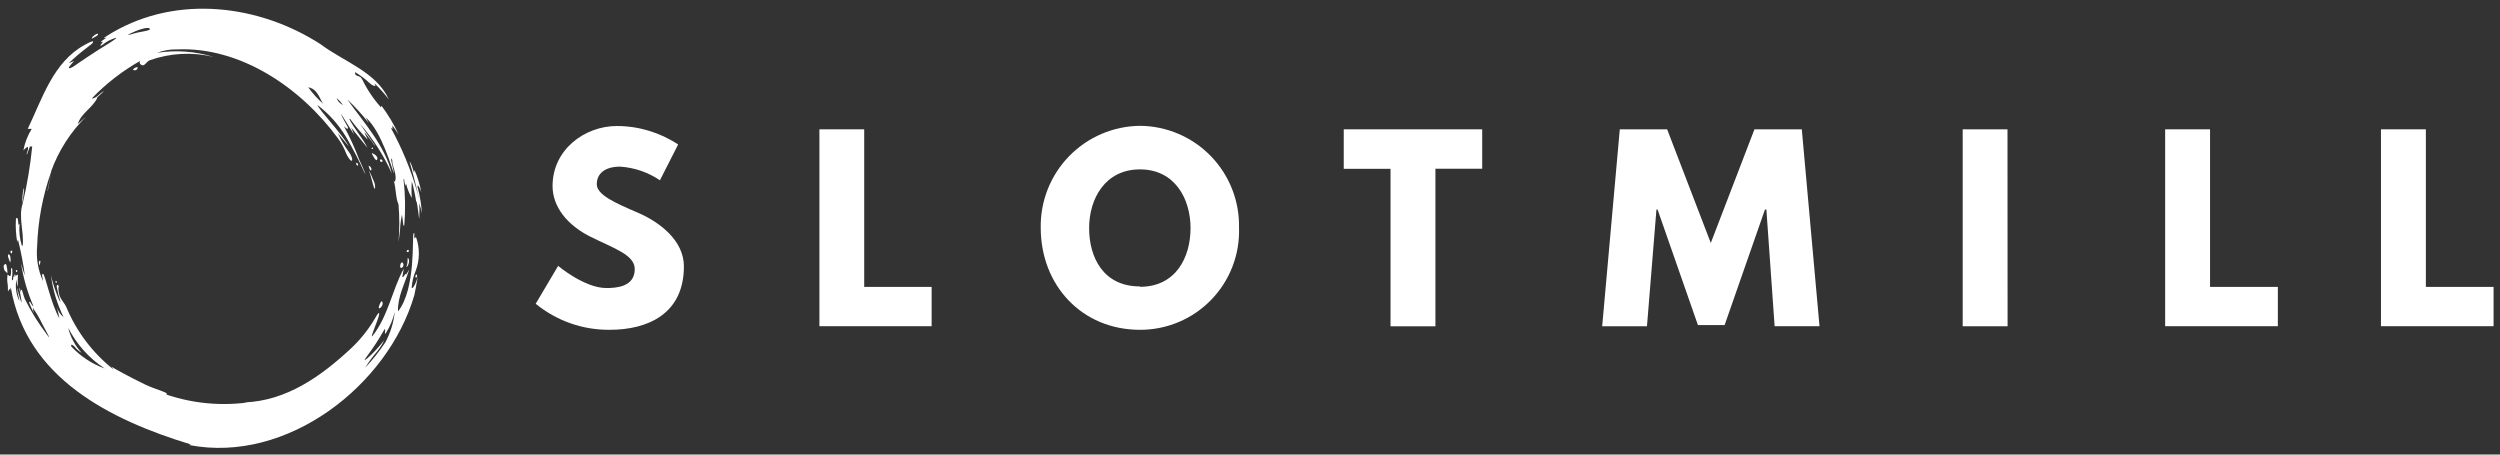
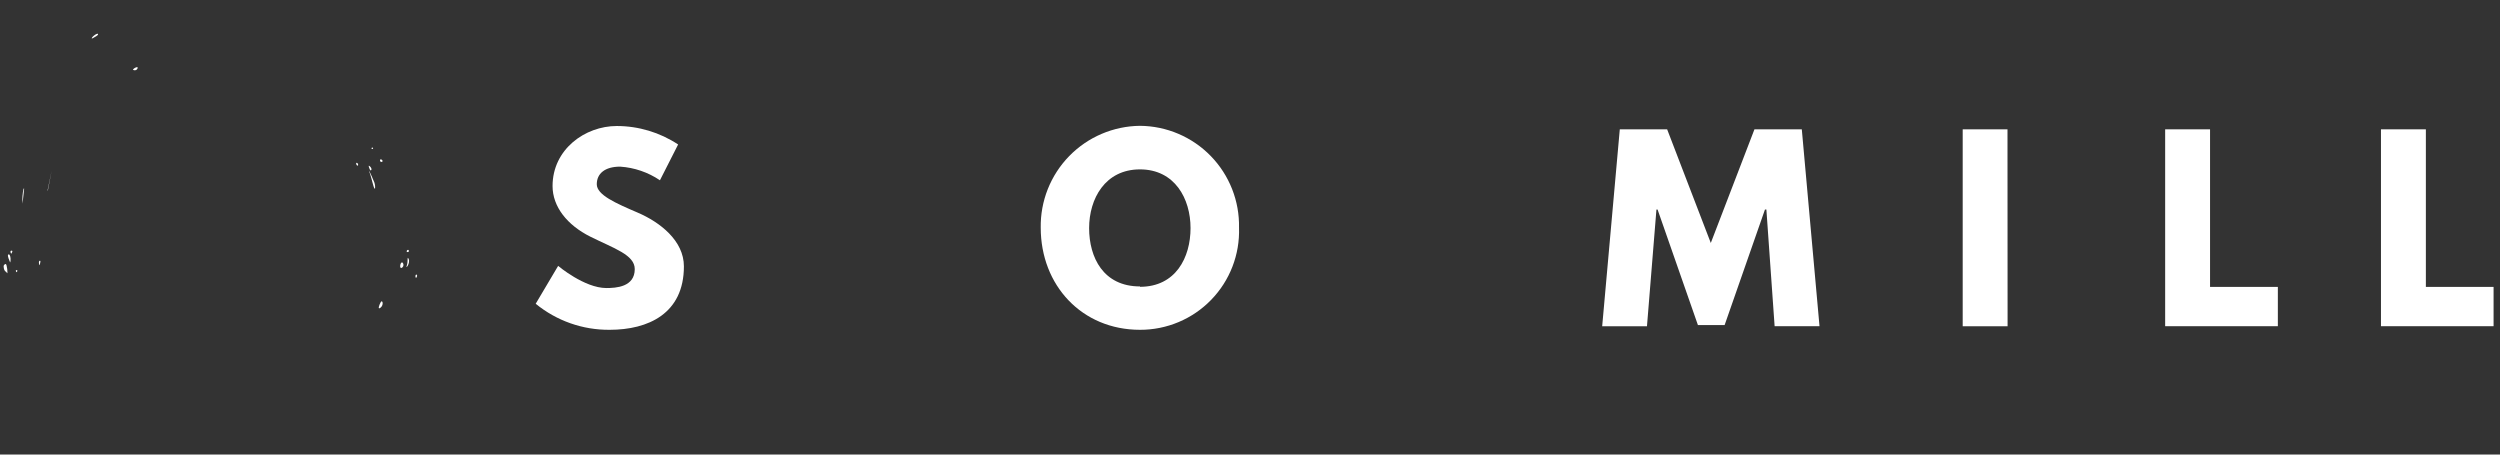
<svg xmlns="http://www.w3.org/2000/svg" width="264" height="48" viewBox="0 0 264 48" fill="none">
  <rect x="0" y="0" width="264" height="48" fill="#333333" stroke="none" />
  <path d="M71.61 15.257L69.69 19.037C68.442 18.194 66.993 17.697 65.49 17.597C63.88 17.597 63.02 18.327 63.02 19.457C63.02 20.587 65.02 21.457 67.35 22.457C69.68 23.457 72.22 25.407 72.22 28.127C72.22 33.127 68.44 34.827 64.38 34.827C61.535 34.853 58.771 33.88 56.57 32.077L58.94 28.077C58.94 28.077 61.71 30.417 64.03 30.417C65.03 30.417 67.03 30.317 67.03 28.417C67.03 26.907 64.82 26.227 62.35 24.997C59.88 23.767 58.35 21.817 58.35 19.647C58.35 15.767 61.78 13.307 65.13 13.307C67.435 13.308 69.688 13.986 71.61 15.257Z" fill="white" />
-   <path d="M91.26 30.297H98.38V34.447H86.53V13.657H91.26V30.297Z" fill="white" />
  <path d="M120.381 13.287C121.777 13.297 123.157 13.585 124.441 14.133C125.725 14.681 126.887 15.479 127.861 16.48C128.834 17.481 129.598 18.666 130.11 19.965C130.622 21.264 130.87 22.651 130.841 24.047C130.888 25.448 130.652 26.845 130.147 28.153C129.642 29.461 128.878 30.654 127.902 31.66C126.926 32.667 125.756 33.466 124.464 34.01C123.172 34.554 121.783 34.832 120.381 34.827C114.231 34.827 109.901 30.117 109.901 24.047C109.878 22.651 110.132 21.265 110.647 19.968C111.162 18.67 111.929 17.488 112.903 16.488C113.877 15.488 115.039 14.69 116.322 14.141C117.606 13.592 118.985 13.301 120.381 13.287ZM120.381 30.287C124.161 30.287 125.721 27.187 125.721 24.087C125.721 20.987 124.061 17.887 120.381 17.887C116.701 17.887 115.011 20.987 115.011 24.087C115.011 27.187 116.511 30.247 120.381 30.247V30.287Z" fill="white" />
-   <path d="M141.9 13.657H156.52V17.817H151.58V34.457H146.84V17.827H141.9V13.657Z" fill="white" />
  <path d="M186.53 22.127H186.38L182.12 34.327H179.3L175.04 22.127H174.92L173.92 34.457H169.19L171.05 13.657H176.05L180.66 25.657L185.27 13.657H190.27L192.14 34.447H187.4L186.53 22.127Z" fill="white" />
  <path d="M212.001 34.457H207.261V13.657H211.991L212.001 34.457Z" fill="white" />
  <path d="M233.381 30.297H240.541V34.447H228.641V13.657H233.381V30.297Z" fill="white" />
  <path d="M256.171 30.297H263.321V34.447H251.431V13.657H256.171V30.297Z" fill="white" />
-   <path d="M44.551 22.537C44.497 21.618 44.349 20.706 44.111 19.817C44.001 19.387 44.241 19.577 44.491 20.317C44.351 19.514 44.112 18.732 43.781 17.987C43.691 17.987 43.781 18.157 43.721 18.237C43.661 18.077 43.571 17.697 43.461 17.427C43.351 17.157 43.201 16.907 43.291 17.207C43.471 17.747 44.181 20.597 44.291 21.107C44.211 20.837 44.131 20.527 44.071 20.307C43.393 17.927 42.447 15.633 41.251 13.467L41.441 13.627C41.441 13.507 41.441 13.407 41.441 13.247L42.091 14.187C41.597 13.129 40.998 12.123 40.301 11.187C40.279 11.236 40.253 11.284 40.221 11.327C39.416 10.427 38.742 9.417 38.221 8.327C38.221 8.377 38.221 8.407 38.221 8.447C38.171 7.867 37.421 8.207 37.501 7.617C38.038 7.942 38.541 8.32 39.001 8.747C39.351 9.067 39.501 9.067 39.621 9.077C39.741 9.087 39.501 8.897 39.571 8.827C40.114 9.344 40.613 9.906 41.061 10.507C39.761 7.597 36.291 6.507 33.851 4.667C27.381 0.497 18.781 -0.573 11.921 3.407C11.621 3.577 11.201 3.847 11.021 3.967C10.841 4.087 11.241 3.967 11.251 3.967C11.071 4.107 10.901 4.217 10.701 4.357C10.501 4.497 10.931 4.357 10.841 4.457C10.751 4.557 10.361 5.057 10.841 4.717C11.251 4.386 11.724 4.141 12.231 3.997C12.531 3.997 11.011 4.857 10.451 5.227C9.571 5.797 8.791 6.307 8.291 6.657C7.791 7.007 7.441 7.257 7.291 7.197C7.141 7.137 7.721 6.587 7.791 6.477C7.861 6.367 7.151 6.787 7.331 6.607C7.905 6.054 8.513 5.536 9.151 5.057C9.571 4.737 9.841 4.547 9.831 4.407C9.821 4.267 9.391 4.497 8.931 4.747C5.611 6.567 4.461 10.417 2.931 13.607H3.351C2.922 14.3 2.624 15.066 2.471 15.867C2.641 15.737 2.741 15.567 2.941 15.507C3.021 15.777 2.871 16.017 2.801 16.277H2.861L3.161 15.467H3.401C3.201 17.487 2.867 19.491 2.401 21.467C1.921 22.927 2.541 24.377 2.401 25.937H2.301C2.076 25.185 1.995 24.398 2.061 23.617C2.028 23.67 1.991 23.72 1.951 23.767C1.951 23.547 1.901 23.347 1.881 23.147C1.861 22.947 1.671 22.997 1.681 23.147C1.633 23.966 1.68 24.788 1.821 25.597C1.821 25.477 1.881 25.357 1.901 25.307C2.209 26.56 2.453 27.829 2.631 29.107C2.466 28.665 2.326 28.214 2.211 27.757C2.453 29.341 2.9 30.888 3.541 32.357C3.541 32.357 3.371 32.257 3.261 32.017C3.151 31.777 3.051 31.877 3.081 31.967C3.232 32.353 3.405 32.731 3.601 33.097C3.523 32.905 3.476 32.703 3.461 32.497C3.843 33.037 4.177 33.609 4.461 34.207C4.701 34.647 5.561 36.207 4.991 35.377C4.088 34.193 3.298 32.928 2.631 31.597C2.461 31.197 2.361 30.597 2.271 30.597C2.181 30.597 2.211 30.777 2.191 30.847C2.171 30.917 2.131 30.397 2.061 30.417C1.991 30.437 2.381 32.107 2.261 31.917C2.062 31.416 1.915 30.897 1.821 30.367C1.821 31.017 2.061 31.617 2.041 31.777C1.693 31.07 1.588 30.269 1.741 29.497C1.74 29.764 1.791 30.029 1.891 30.277C1.863 29.877 1.863 29.477 1.891 29.077C1.891 28.917 1.651 29.077 1.671 29.227C1.671 29.137 1.611 28.967 1.561 28.977C1.511 28.987 1.511 29.167 1.501 29.277C1.491 29.387 1.501 29.157 1.431 29.187C1.361 29.217 1.431 29.657 1.311 29.587C1.191 29.517 1.311 29.187 1.311 28.847C1.311 28.507 1.311 28.287 1.211 28.317C1.111 28.347 1.211 28.507 1.151 28.977C1.091 29.447 0.751 28.787 0.791 29.067C0.749 29.339 0.749 29.615 0.791 29.887C0.881 30.267 0.791 30.887 0.871 30.747C0.951 30.607 0.931 30.577 1.011 30.527C1.091 30.477 1.011 30.637 1.071 30.607C1.131 30.577 1.071 30.457 1.141 30.357C2.771 39.917 11.671 44.357 20.141 46.927L19.981 46.997C30.321 48.997 40.981 40.697 43.751 31.177C43.821 30.927 43.991 29.957 44.111 29.257C43.731 30.507 43.471 30.477 43.471 30.387C43.512 29.767 43.657 29.159 43.901 28.587C44.324 27.462 44.342 26.224 43.951 25.087C43.811 24.997 43.751 25.207 43.741 25.207C43.741 25.017 43.811 24.387 43.661 24.687C43.511 24.987 43.931 30.497 42.031 32.887C41.961 31.377 42.771 29.887 43.211 28.467C43.091 28.647 42.981 28.837 42.861 29.037C42.861 28.977 42.861 28.937 42.861 28.897C42.701 28.987 42.721 29.237 42.481 29.257C42.541 28.947 42.591 28.647 42.641 28.357C41.421 30.587 41.001 33.357 39.351 35.457C39.061 35.807 39.571 34.597 39.871 33.777C40.171 32.957 40.091 32.727 39.591 33.637C38.898 34.814 38.039 35.885 37.041 36.817C33.911 39.727 30.261 42.337 25.781 42.497H26.181C22.848 42.944 19.456 42.499 16.351 41.207C16.771 41.347 17.651 41.817 17.621 41.597C17.591 41.377 16.491 41.157 15.311 40.597C13.721 39.837 11.921 38.837 11.801 38.737C11.681 38.637 12.011 39.007 11.991 39.017C9.784 37.276 8.062 34.996 6.991 32.397C6.811 32.017 6.511 31.737 6.321 31.307C6.211 31.01 6.16 30.694 6.171 30.377C6.311 30.137 5.961 29.907 5.991 30.287C6.082 30.816 6.212 31.337 6.381 31.847C6.441 32.037 6.221 31.647 6.141 31.417C5.822 30.66 5.568 29.877 5.381 29.077C5.58 30.617 6.033 32.114 6.721 33.507C6.363 33.202 6.096 32.804 5.951 32.357C6.098 32.766 6.205 33.188 6.271 33.617C5.381 32.117 4.751 28.917 4.541 28.917C4.331 28.917 4.541 29.427 4.541 29.677C4.018 28.532 3.804 27.27 3.921 26.017C4.006 23.33 4.506 20.672 5.401 18.137C5.401 18.137 5.401 18.137 5.401 18.077C6.189 15.907 7.449 13.94 9.091 12.317C8.801 12.587 8.511 12.837 8.211 13.097C8.571 11.947 9.811 11.357 10.271 10.337H10.211L10.991 9.617C10.491 9.847 10.241 10.377 9.681 10.407C11.196 8.828 12.934 7.481 14.841 6.407C14.691 6.497 14.711 6.787 15.001 6.887C15.291 6.987 15.471 6.487 15.831 6.357C17.987 5.595 20.317 5.473 22.541 6.007C20.616 5.412 18.581 5.265 16.591 5.577C17.257 5.322 17.967 5.199 18.681 5.217C25.381 4.917 31.791 9.267 35.691 14.617C36.038 15.087 36.32 15.602 36.531 16.147C36.601 16.367 37.011 17.077 37.151 16.967C37.291 16.857 37.061 16.297 36.781 15.967C36.355 15.368 35.983 14.732 35.671 14.067L36.851 15.477C35.971 13.937 33.761 11.717 33.521 11.087C34.753 12.025 35.792 13.194 36.581 14.527C37.276 15.721 37.91 16.949 38.481 18.207C38.514 18.279 38.55 18.349 38.591 18.417C38.591 18.287 37.931 16.827 37.921 16.827C37.47 15.627 36.935 14.461 36.321 13.337C36.681 13.647 36.641 13.647 36.741 13.547C36.841 13.447 36.151 12.547 36.011 12.017L37.381 14.207L37.091 13.477L38.801 15.607C38.271 14.517 37.401 13.607 36.881 12.557H36.971C37.519 13.309 38.12 14.021 38.771 14.687C39.011 14.997 38.271 13.687 38.571 14.057C38.871 14.427 39.361 15.057 39.461 15.237C39.561 15.417 39.641 15.387 39.511 15.237L38.011 13.077C39.395 14.649 40.531 16.423 41.381 18.337C40.621 15.337 38.431 12.957 36.661 10.487C37.485 11.257 38.244 12.093 38.931 12.987C38.831 12.787 38.721 12.587 38.611 12.397C40.301 13.857 41.441 17.957 41.551 18.217C41.661 18.477 41.471 17.667 41.351 17.107C41.231 16.547 41.441 16.707 41.431 17.107C41.421 17.507 42.021 18.627 41.671 19.227L41.561 19.037C41.851 19.897 41.741 20.797 42.081 21.587C42.197 22.918 42.197 24.256 42.081 25.587C42.131 25.187 42.181 24.777 42.241 24.377V24.847C42.218 24.111 42.289 23.375 42.451 22.657L42.601 23.817H42.691C42.827 22.185 42.8 20.544 42.611 18.917H42.681C42.681 19.137 42.751 19.357 42.791 19.627L42.881 19.397C43.009 19.927 43.214 20.436 43.491 20.907C43.441 20.325 43.441 19.739 43.491 19.157C43.684 19.847 43.835 20.548 43.941 21.257C44.001 21.377 44.001 21.167 43.941 21.127C44.131 21.677 44.261 23.317 44.271 23.067C44.306 22.534 44.306 22 44.271 21.467C44.391 21.816 44.485 22.174 44.551 22.537ZM38.771 37.857C38.431 38.117 38.391 38.117 38.771 37.597C39.408 36.74 39.993 35.845 40.521 34.917C40.871 34.287 40.461 35.697 40.781 35.117C41.205 34.44 41.513 33.696 41.691 32.917C41.573 34.052 41.234 35.153 40.691 36.157C40.058 37.112 39.342 38.009 38.551 38.837C38.914 38.253 39.322 37.698 39.771 37.177C40.091 36.797 40.36 36.377 40.571 35.927C40.034 36.627 39.431 37.273 38.771 37.857ZM7.201 34.617C8.09 36.362 9.421 37.845 11.061 38.917C9.727 38.434 8.525 37.647 7.551 36.617C7.401 36.307 7.651 36.367 7.881 36.617C8.083 36.877 8.335 37.094 8.621 37.257C7.932 36.511 7.443 35.603 7.201 34.617ZM14.201 3.517C13.661 3.677 13.201 3.827 13.811 3.517C14.421 3.207 15.601 2.787 15.811 3.017C16.021 3.247 14.751 3.347 14.221 3.517H14.201ZM32.551 9.217C33.631 9.417 33.811 10.657 34.171 10.997C33.559 10.473 33.015 9.875 32.551 9.217ZM35.861 10.847C35.719 10.708 35.612 10.536 35.551 10.347C35.781 10.557 35.992 10.788 36.181 11.037C36.251 11.117 36.081 11.037 35.861 10.847Z" fill="white" />
  <path d="M5.021 20.117C5.161 19.427 5.301 18.737 5.451 18.037L5.051 20.127L5.021 20.117Z" fill="white" />
  <path d="M2.381 21.507C2.336 20.974 2.373 20.438 2.491 19.917H2.551C2.491 20.447 2.441 20.917 2.381 21.497V21.507Z" fill="white" />
  <path d="M40.201 31.917C40.031 32.217 39.841 32.777 40.201 32.477C40.561 32.177 40.381 31.587 40.201 31.917Z" fill="white" />
  <path d="M42.971 27.997C43.101 27.647 42.971 26.927 43.161 27.367C43.351 27.807 42.761 28.557 42.971 27.997Z" fill="white" />
  <path d="M0.741 28.826C0.851 29.047 0.741 27.826 0.591 27.877C0.441 27.927 0.331 28.006 0.411 28.357C0.491 28.706 0.651 28.657 0.741 28.826Z" fill="white" />
  <path d="M1.051 27.667C0.991 27.517 0.781 27.037 0.851 26.917C0.921 26.797 1.011 26.857 1.081 27.077C1.151 27.297 1.111 27.837 1.051 27.667Z" fill="white" />
  <path d="M4.201 27.977C4.201 27.887 4.311 27.587 4.251 27.547C4.191 27.507 4.131 27.547 4.111 27.667C4.091 27.787 4.171 28.087 4.201 27.977Z" fill="white" />
  <path d="M1.211 26.467C1.391 26.467 1.261 26.677 1.211 26.767C1.161 26.857 1.001 26.477 1.211 26.467Z" fill="white" />
  <path d="M1.761 28.527C1.901 28.527 1.811 28.697 1.761 28.737C1.711 28.777 1.591 28.487 1.761 28.527Z" fill="white" />
  <path d="M38.98 18.097C38.85 17.777 39.2 18.427 39.43 19.037C39.569 19.294 39.632 19.586 39.61 19.877C39.5 20.207 39.29 18.857 38.98 18.097Z" fill="white" />
-   <path d="M39.291 16.277C39.531 16.717 39.681 16.947 39.771 16.907C39.861 16.867 39.901 16.667 39.771 16.497C39.641 16.327 39.161 16.037 39.291 16.277Z" fill="white" />
  <path d="M40.141 17.007C40.201 17.177 40.501 17.097 40.371 16.927C40.241 16.757 40.081 16.817 40.141 17.007Z" fill="white" />
  <path d="M43.18 26.507C43.18 26.657 42.9 26.657 42.95 26.507C43 26.357 43.16 26.327 43.18 26.507Z" fill="white" />
  <path d="M44.031 29.197C44.101 28.956 43.891 28.927 43.871 29.137C43.851 29.346 43.961 29.427 44.031 29.197Z" fill="white" />
  <path d="M42.6 27.917C42.66 28.237 42.23 28.497 42.26 28.087C42.29 27.677 42.53 27.577 42.6 27.917Z" fill="white" />
  <path d="M9.811 4.027C10.001 3.907 10.411 3.727 10.351 3.597C10.291 3.467 9.951 3.717 9.811 3.857C9.671 3.997 9.621 4.137 9.811 4.027Z" fill="white" />
-   <path d="M5.9 29.837C5.78 29.777 5.9 29.637 5.95 29.677C6 29.717 6.05 29.917 5.9 29.837Z" fill="white" />
  <path d="M37.65 17.197C37.55 17.197 37.65 17.527 37.77 17.487C37.89 17.447 37.78 17.167 37.65 17.197Z" fill="white" />
  <path d="M39.29 15.586C39.271 15.591 39.254 15.603 39.243 15.62C39.232 15.636 39.227 15.657 39.23 15.677C39.237 15.697 39.251 15.714 39.269 15.725C39.288 15.736 39.309 15.74 39.33 15.736C39.47 15.687 39.38 15.556 39.29 15.586Z" fill="white" />
  <path d="M38.931 17.537C38.931 17.387 39.321 17.767 39.211 17.947C39.101 18.127 38.991 17.767 38.931 17.537Z" fill="white" />
  <path d="M14.29 7.147C14.13 7.237 13.94 7.367 14.13 7.407C14.17 7.421 14.211 7.427 14.253 7.424C14.295 7.422 14.335 7.411 14.373 7.392C14.41 7.373 14.443 7.347 14.47 7.316C14.498 7.284 14.518 7.247 14.53 7.207C14.58 7.067 14.46 7.067 14.29 7.147Z" fill="white" />
</svg>